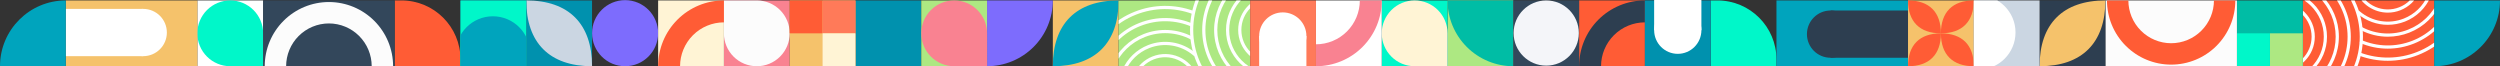
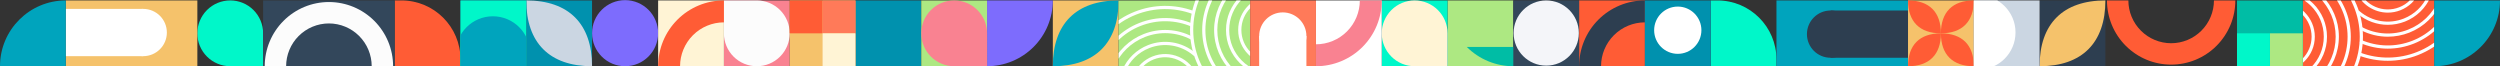
<svg xmlns="http://www.w3.org/2000/svg" xmlns:xlink="http://www.w3.org/1999/xlink" version="1.1" id="Capa_1" x="0px" y="0px" viewBox="0 0 1766.86 46.8" style="enable-background:new 0 0 1766.86 46.8;" xml:space="preserve">
  <rect x="0" y="0" width="1766.86" height="46.8" fill="#333333" stroke="none" />
  <style type="text/css">
	.st0{fill:#00F7C9;}
	.st1{fill:#FF5C35;}
	.st2{fill:#7D6CFD;}
	.st3{fill:#F5C26B;}
	.st4{fill:#00A4BD;}
	.st5{fill:#FFFFFF;}
	.st6{fill:#ADE882;}
	.st7{fill:#00BDA5;}
	.st8{fill:#33475B;}
	.st9{fill:#FCFCFC;}
	.st10{fill:#2D3E50;}
	.st11{fill:#0091AE;}
	.st12{fill:#CBD6E2;}
	.st13{fill:#F98291;}
	.st14{fill:#FFF4D5;}
	.st15{clip-path:url(#SVGID_00000119821114616694817800000010665380969867644569_);fill:#ADE882;}
	.st16{clip-path:url(#SVGID_00000119821114616694817800000010665380969867644569_);}
	.st17{fill:#FF7A59;}
	.st18{fill:#F4F5F9;}
	.st19{clip-path:url(#SVGID_00000018952033596737750780000017302293130632806577_);fill:#FFFFFF;}
	.st20{clip-path:url(#SVGID_00000129201866445256884730000000540699244036118699_);fill:#00A4BD;}
	.st21{clip-path:url(#SVGID_00000084509599595212086140000011654181553302252427_);fill:#FF5C35;}
	.st22{clip-path:url(#SVGID_00000084509599595212086140000011654181553302252427_);}
</style>
  <g>
    <g>
      <g>
        <path class="st0" d="M1255.5,46.8h-46.49V0.31h4.79c23.03,0,41.7,18.67,41.7,41.7V46.8z" />
        <path class="st1" d="M325.45,46.8h-46.49V0.31h4.79c23.03,0,41.7,18.67,41.7,41.7V46.8z" />
        <circle class="st2" cx="441.78" cy="23.45" r="23.35" />
        <g>
          <rect x="744.08" y="0.31" class="st3" width="46.49" height="46.49" />
          <path class="st4" d="M790.58,0.31c0,29.98-16.51,46.49-46.49,46.49C744.08,16.83,760.6,0.31,790.58,0.31z" />
        </g>
        <g>
-           <rect x="139.48" y="0.31" class="st5" width="46.49" height="46.49" />
          <path class="st0" d="M162.72,46.8c-6.17,0-12.08-2.45-16.44-6.81c-4.36-4.36-6.81-10.27-6.81-16.44l0,0      c0-6.17,2.45-12.08,6.81-16.44c4.36-4.36,10.27-6.81,16.44-6.81l0,0c6.17,0,12.08,2.45,16.44,6.81      c4.36,4.36,6.81,10.27,6.81,16.44V46.8H162.72z" />
        </g>
        <g>
          <rect x="1023.04" y="0.31" class="st6" width="46.49" height="46.49" />
-           <path class="st7" d="M1069.53,46.8c-12.33,0-24.16-4.9-32.88-13.62c-8.72-8.72-13.62-20.54-13.62-32.88h46.49V46.8z" />
+           <path class="st7" d="M1069.53,46.8c-12.33,0-24.16-4.9-32.88-13.62h46.49V46.8z" />
        </g>
        <g>
          <polygon class="st8" points="232.46,0.31 185.97,0.31 185.97,46.8 232.46,46.8 278.95,46.8 278.95,0.31     " />
          <path class="st9" d="M264.53,14.73c-8.51-8.51-20.04-13.29-32.07-13.29s-23.57,4.78-32.07,13.29      c-8.51,8.51-13.29,20.04-13.29,32.07h15.12c0.01-8.02,3.2-15.7,8.87-21.37c5.67-5.67,13.35-8.86,21.37-8.87      c8.02,0.01,15.7,3.2,21.37,8.87c5.67,5.67,8.86,13.35,8.87,21.37h15.12C277.82,34.77,273.04,23.24,264.53,14.73z" />
        </g>
        <g>
-           <polygon class="st9" points="1534.45,46.8 1580.94,46.8 1580.94,0.31 1534.45,0.31 1487.96,0.31 1487.96,46.8     " />
          <path class="st1" d="M1502.38,32.38c8.51,8.51,20.04,13.29,32.07,13.29s23.57-4.78,32.07-13.29s13.29-20.04,13.29-32.07h-15.12      c-0.01,8.02-3.2,15.7-8.87,21.37c-5.67,5.67-13.35,8.86-21.37,8.87c-8.02-0.01-15.7-3.2-21.37-8.87      c-5.67-5.67-8.86-13.35-8.87-21.37h-15.12C1489.09,12.34,1493.87,23.88,1502.38,32.38z" />
        </g>
        <g>
          <polygon class="st3" points="92.98,0.31 46.49,0.31 46.49,46.8 92.98,46.8 139.48,46.8 139.48,0.31     " />
          <g>
            <circle class="st5" cx="101.23" cy="22.99" r="16.7" />
            <rect x="46.49" y="6.29" transform="matrix(-1 -1.224647e-16 1.224647e-16 -1 147.724 45.981)" class="st5" width="54.74" height="33.4" />
          </g>
        </g>
        <g>
          <polygon class="st4" points="1301.99,46.8 1348.48,46.8 1348.48,0.31 1301.99,0.31 1255.5,0.31 1255.5,46.8     " />
          <g>
            <circle class="st10" cx="1293.74" cy="24.12" r="16.7" />
            <rect x="1293.74" y="7.42" class="st10" width="54.74" height="33.4" />
          </g>
        </g>
        <g>
          <rect x="371.94" y="0.31" transform="matrix(-1 -4.471946e-11 4.471946e-11 -1 790.368 47.115)" class="st11" width="46.49" height="46.49" />
          <path class="st12" d="M418.43,46.8c-29.98,0-46.49-16.51-46.49-46.49C401.92,0.31,418.43,16.83,418.43,46.8z" />
        </g>
        <g>
          <rect x="1441.47" y="0.31" class="st10" width="46.49" height="46.49" />
          <path class="st3" d="M1487.96,0.31c0,29.98-16.51,46.49-46.49,46.49C1441.47,16.83,1457.98,0.31,1487.96,0.31z" />
        </g>
        <g>
          <rect x="511.62" y="0.31" class="st13" width="46.49" height="46.49" />
          <path class="st9" d="M511.62,0.31h23.25c6.17,0,12.08,2.45,16.44,6.81c4.36,4.36,6.81,10.27,6.81,16.44l0,0      c0,6.17-2.45,12.08-6.81,16.44s-10.27,6.81-16.44,6.81l0,0c-6.17,0-12.08-2.45-16.44-6.81c-4.36-4.36-6.81-10.27-6.81-16.44      V0.31z" />
        </g>
        <path class="st2" d="M697.59,46.8c12.33,0,24.16-4.9,32.88-13.62c8.72-8.72,13.62-20.54,13.62-32.88h-46.49V46.8z" />
        <g>
          <rect x="465.13" y="0.31" class="st14" width="46.49" height="46.49" />
          <g>
            <path class="st1" d="M480.63,46.8h-15.5c0-12.33,4.9-24.16,13.62-32.88c8.72-8.72,20.54-13.62,32.88-13.62v15.5       c-8.22,0.01-16.1,3.28-21.91,9.09C483.91,30.71,480.64,38.59,480.63,46.8L480.63,46.8z" />
          </g>
        </g>
        <g>
          <rect x="1348.48" y="0.31" class="st3" width="46.49" height="46.49" />
          <g>
            <path class="st1" d="M1394.97,0.3c0,14.99-8.26,23.25-23.25,23.25C1371.73,8.55,1379.99,0.3,1394.97,0.3z" />
            <path class="st1" d="M1348.48,0.3c14.99,0,23.25,8.26,23.25,23.25C1356.74,23.54,1348.48,15.29,1348.48,0.3z" />
          </g>
          <g>
            <path class="st1" d="M1371.73,23.56c14.99,0,23.25,8.26,23.25,23.25C1379.99,46.8,1371.73,38.55,1371.73,23.56z" />
            <path class="st1" d="M1371.73,23.56c0,14.99-8.26,23.25-23.25,23.25C1348.48,31.81,1356.74,23.56,1371.73,23.56z" />
          </g>
        </g>
        <g>
          <rect x="976.54" y="0.31" class="st0" width="46.49" height="46.49" />
          <path class="st14" d="M999.79,46.8c-6.17,0-12.08-2.45-16.44-6.81c-4.36-4.36-6.81-10.27-6.81-16.44l0,0      c0-6.17,2.45-12.08,6.81-16.44c4.36-4.36,10.27-6.81,16.44-6.81l0,0c6.17,0,12.08,2.45,16.44,6.81      c4.36,4.36,6.81,10.27,6.81,16.44V46.8H999.79z" />
        </g>
        <g>
          <rect x="1116.02" y="0.31" class="st1" width="46.49" height="46.49" />
          <g>
            <path class="st10" d="M1131.52,46.8h-15.5c0-12.33,4.9-24.16,13.62-32.88c8.72-8.72,20.54-13.62,32.88-13.62v15.5       c-8.22,0.01-16.1,3.28-21.91,9.09C1134.8,30.71,1131.53,38.59,1131.52,46.8L1131.52,46.8z" />
          </g>
        </g>
        <g>
          <rect x="930.05" y="0.31" class="st5" width="46.49" height="46.49" />
          <g>
            <path class="st13" d="M961.05,0.31h15.5c0,12.33-4.9,24.16-13.62,32.88c-8.72,8.72-20.54,13.62-32.88,13.62v-15.5       c8.22-0.01,16.1-3.28,21.91-9.09C957.77,16.41,961.04,8.53,961.05,0.31L961.05,0.31z" />
          </g>
        </g>
        <g>
          <g>
            <defs>
              <polygon id="SVGID_1_" points="837.07,0.31 790.58,0.31 790.58,46.8 837.07,46.8 883.56,46.8 883.56,0.31       " />
            </defs>
            <clipPath id="SVGID_00000142881534149762303530000011484723328426533785_">
              <use xlink:href="#SVGID_1_" style="overflow:visible;" />
            </clipPath>
            <polygon style="clip-path:url(#SVGID_00000142881534149762303530000011484723328426533785_);fill:#ADE882;" points="       837.07,0.31 790.58,0.31 790.58,46.8 837.07,46.8 883.56,46.8 883.56,0.31      " />
            <g style="clip-path:url(#SVGID_00000142881534149762303530000011484723328426533785_);">
              <path class="st5" d="M899.44,45.56c-13.44,0-24.37-10.93-24.37-24.37c0-13.44,10.93-24.37,24.37-24.37        c13.44,0,24.37,10.93,24.37,24.37C923.81,34.63,912.88,45.56,899.44,45.56z M899.44-0.92c-12.19,0-22.11,9.92-22.11,22.1        s9.92,22.11,22.11,22.11c12.19,0,22.1-9.92,22.1-22.11S911.62-0.92,899.44-0.92z" />
              <path class="st5" d="M899.44,54.16c-18.18,0-32.98-14.79-32.98-32.98s14.79-32.98,32.98-32.98        c18.18,0,32.98,14.79,32.98,32.98S917.62,54.16,899.44,54.16z M899.44-9.52c-16.93,0-30.71,13.78-30.71,30.71        c0,16.93,13.78,30.71,30.71,30.71c16.93,0,30.71-13.78,30.71-30.71C930.14,4.25,916.37-9.52,899.44-9.52z" />
              <path class="st5" d="M899.44,62.57c-22.82,0-41.38-18.56-41.38-41.38c0-22.82,18.56-41.38,41.38-41.38        c22.82,0,41.38,18.56,41.38,41.38C940.82,44,922.25,62.57,899.44,62.57z M899.44-17.93c-21.57,0-39.11,17.55-39.11,39.11        c0,21.57,17.55,39.11,39.11,39.11c21.57,0,39.11-17.55,39.11-39.11C938.55-0.38,921-17.93,899.44-17.93z" />
              <path class="st5" d="M899.44,70.98c-27.46,0-49.8-22.34-49.8-49.8c0-27.46,22.34-49.79,49.8-49.79        c27.46,0,49.8,22.34,49.8,49.79C949.23,48.64,926.89,70.98,899.44,70.98z M899.44-26.34c-26.21,0-47.53,21.32-47.53,47.53        s21.32,47.53,47.53,47.53c26.21,0,47.53-21.32,47.53-47.53S925.64-26.34,899.44-26.34z" />
              <path class="st5" d="M899.44,79.58c-32.2,0-58.4-26.2-58.4-58.4s26.2-58.4,58.4-58.4c32.2,0,58.4,26.2,58.4,58.4        S931.64,79.58,899.44,79.58z M899.44-34.95c-30.95,0-56.13,25.18-56.13,56.13s25.18,56.13,56.13,56.13        c30.95,0,56.13-25.18,56.13-56.13S930.39-34.95,899.44-34.95z" />
            </g>
            <g style="clip-path:url(#SVGID_00000142881534149762303530000011484723328426533785_);">
              <path class="st5" d="M800.81,71.51c-2.39-6.06-2.28-12.68,0.31-18.65c2.59-5.97,7.35-10.58,13.41-12.97        c6.06-2.39,12.68-2.28,18.65,0.31c5.97,2.59,10.58,7.35,12.97,13.41l-2.11,0.83c-4.47-11.34-17.34-16.92-28.68-12.44        c-5.49,2.17-9.81,6.34-12.16,11.76c-2.35,5.42-2.45,11.42-0.28,16.92L800.81,71.51z" />
              <path class="st5" d="M792.81,74.67c-3.23-8.19-3.08-17.16,0.42-25.24c3.51-8.08,9.95-14.31,18.14-17.55        c11.26-4.45,24.02-2.37,33.31,5.41c0.31,0.26,0.61,0.52,0.91,0.79l-1.52,1.68c-0.28-0.25-0.56-0.5-0.85-0.74        c-8.65-7.24-20.53-9.17-31.02-5.03c-7.63,3.01-13.63,8.81-16.9,16.34c-3.27,7.52-3.41,15.87-0.39,23.5L792.81,74.67z" />
              <path class="st5" d="M784.99,77.75c-4.06-10.28-3.87-21.53,0.53-31.67c4.4-10.14,12.49-17.96,22.77-22.02        c11.2-4.42,23.74-3.75,34.41,1.84l-1.05,2.01c-10.09-5.28-21.94-5.92-32.52-1.74c-9.72,3.84-17.36,11.23-21.52,20.81        c-4.16,9.58-4.34,20.21-0.5,29.93L784.99,77.75z" />
              <path class="st5" d="M777.17,80.84c-10.08-25.54,2.49-54.52,28.03-64.6c12.37-4.88,25.91-4.66,38.11,0.64l-0.9,2.08        c-11.65-5.05-24.56-5.27-36.37-0.61c-24.38,9.62-36.38,37.28-26.76,61.66L777.17,80.84z" />
              <path class="st5" d="M769.16,84c-5.73-14.51-5.46-30.38,0.75-44.69c6.21-14.31,17.62-25.34,32.13-31.07        c13.3-5.25,28.02-5.44,41.44-0.55l-0.78,2.13c-12.9-4.71-27.04-4.52-39.83,0.53c-28.79,11.36-42.97,44.03-31.6,72.82        L769.16,84z" />
            </g>
          </g>
        </g>
        <g>
          <rect x="883.56" y="0.31" class="st17" width="46.49" height="46.49" />
          <g>
            <circle class="st5" cx="906.6" cy="25.46" r="16.7" />
            <rect x="895.92" y="19.43" transform="matrix(-8.882367e-07 1 -1 -8.882367e-07 942.729 -870.469)" class="st5" width="21.35" height="33.4" />
          </g>
        </g>
        <g>
          <rect x="1069.53" y="0.31" class="st8" width="46.49" height="46.49" />
          <circle class="st18" cx="1092.78" cy="23.35" r="23.04" />
        </g>
        <g>
          <rect x="1162.51" y="0.31" class="st11" width="46.49" height="46.49" />
          <g>
            <circle class="st5" cx="1185.76" cy="21.35" r="16.7" />
-             <rect x="1175.09" y="-6.03" transform="matrix(1.796088e-06 -1 1 1.796088e-06 1175.083 1196.434)" class="st5" width="21.35" height="33.4" />
          </g>
        </g>
        <g>
          <rect x="1394.97" y="0.31" class="st12" width="46.49" height="46.49" />
          <g>
            <defs>
              <rect id="SVGID_00000063627668866666401930000013626536198031939245_" x="1394.97" y="0.31" transform="matrix(-1 -1.224647e-16 1.224647e-16 -1 2836.442 47.115)" width="46.49" height="46.49" />
            </defs>
            <clipPath id="SVGID_00000056418258217866370960000009938460123463763865_">
              <use xlink:href="#SVGID_00000063627668866666401930000013626536198031939245_" style="overflow:visible;" />
            </clipPath>
            <circle style="clip-path:url(#SVGID_00000056418258217866370960000009938460123463763865_);fill:#FFFFFF;" cx="1398.16" cy="22.93" r="26.29" />
          </g>
        </g>
        <g>
          <rect x="325.45" y="0.31" transform="matrix(-1 -1.224647e-16 1.224647e-16 -1 697.384 47.115)" class="st11" width="46.49" height="46.49" />
          <g>
            <defs>
              <rect id="SVGID_00000008834269481914928770000005008125722659142053_" x="325.45" y="0.31" width="46.49" height="46.49" />
            </defs>
            <use xlink:href="#SVGID_00000008834269481914928770000005008125722659142053_" style="overflow:visible;fill:#00F7C9;" />
            <clipPath id="SVGID_00000165916881077243816180000015283757441677240242_">
              <use xlink:href="#SVGID_00000008834269481914928770000005008125722659142053_" style="overflow:visible;" />
            </clipPath>
            <circle style="clip-path:url(#SVGID_00000165916881077243816180000015283757441677240242_);fill:#00A4BD;" cx="348.34" cy="37.8" r="26.29" />
          </g>
        </g>
        <g>
          <defs>
            <polygon id="SVGID_00000030455121867203807820000009051808445741633155_" points="1673.98,46.8 1720.47,46.8 1720.47,0.31        1673.98,0.31 1627.49,0.31 1627.49,46.8      " />
          </defs>
          <clipPath id="SVGID_00000150825406861792866670000015637243440273522846_">
            <use xlink:href="#SVGID_00000030455121867203807820000009051808445741633155_" style="overflow:visible;" />
          </clipPath>
          <polygon style="clip-path:url(#SVGID_00000150825406861792866670000015637243440273522846_);fill:#FF5C35;" points="      1673.98,46.8 1720.47,46.8 1720.47,0.31 1673.98,0.31 1627.49,0.31 1627.49,46.8     " />
          <g style="clip-path:url(#SVGID_00000150825406861792866670000015637243440273522846_);">
            <path class="st5" d="M1611.61,50.3c-13.44,0-24.37-10.93-24.37-24.37c0-13.44,10.93-24.37,24.37-24.37       c13.44,0,24.37,10.93,24.37,24.37C1635.99,39.37,1625.05,50.3,1611.61,50.3z M1611.61,3.82c-12.19,0-22.11,9.92-22.11,22.11       s9.92,22.1,22.11,22.1c12.19,0,22.1-9.92,22.1-22.1S1623.8,3.82,1611.61,3.82z" />
            <path class="st5" d="M1611.61,58.91c-18.18,0-32.98-14.79-32.98-32.98s14.79-32.98,32.98-32.98       c18.18,0,32.98,14.79,32.98,32.98S1629.8,58.91,1611.61,58.91z M1611.61-4.78c-16.93,0-30.71,13.78-30.71,30.71       c0,16.93,13.78,30.71,30.71,30.71c16.93,0,30.71-13.78,30.71-30.71C1642.32,9,1628.55-4.78,1611.61-4.78z" />
            <path class="st5" d="M1611.61,67.31c-22.82,0-41.38-18.56-41.38-41.38c0-22.82,18.56-41.38,41.38-41.38       c22.82,0,41.38,18.56,41.38,41.38C1652.99,48.75,1634.43,67.31,1611.61,67.31z M1611.61-13.18       c-21.57,0-39.11,17.55-39.11,39.11c0,21.57,17.55,39.11,39.11,39.11c21.57,0,39.11-17.55,39.11-39.11       C1650.73,4.36,1633.18-13.18,1611.61-13.18z" />
            <path class="st5" d="M1611.61,75.72c-27.46,0-49.8-22.34-49.8-49.79c0-27.46,22.34-49.8,49.8-49.8       c27.46,0,49.8,22.34,49.8,49.8C1661.41,53.39,1639.07,75.72,1611.61,75.72z M1611.61-21.6c-26.21,0-47.53,21.32-47.53,47.53       s21.32,47.53,47.53,47.53s47.53-21.32,47.53-47.53S1637.82-21.6,1611.61-21.6z" />
            <path class="st5" d="M1611.61,84.33c-32.2,0-58.4-26.2-58.4-58.4s26.2-58.4,58.4-58.4c32.2,0,58.4,26.2,58.4,58.4       S1643.81,84.33,1611.61,84.33z M1611.61-30.2c-30.95,0-56.13,25.18-56.13,56.13s25.18,56.13,56.13,56.13       c30.95,0,56.13-25.18,56.13-56.13S1642.56-30.2,1611.61-30.2z" />
          </g>
          <g style="clip-path:url(#SVGID_00000150825406861792866670000015637243440273522846_);">
            <path class="st5" d="M1687.59,8.93c-9.72,0-18.92-5.85-22.7-15.42l2.11-0.83c4.47,11.34,17.34,16.92,28.68,12.44       c5.49-2.17,9.81-6.34,12.16-11.76c2.35-5.42,2.45-11.42,0.28-16.92l2.11-0.83c2.39,6.06,2.28,12.68-0.31,18.65       s-7.35,10.58-13.41,12.97C1693.59,8.38,1690.57,8.93,1687.59,8.93z" />
            <path class="st5" d="M1687.56,17.54c-7.62,0-15.15-2.65-21.2-7.71c-0.31-0.26-0.61-0.52-0.91-0.79l1.52-1.68       c0.28,0.25,0.56,0.5,0.85,0.74c8.65,7.24,20.54,9.17,31.02,5.03c7.63-3.01,13.63-8.81,16.9-16.34       c3.27-7.52,3.41-15.87,0.39-23.5l2.11-0.83c3.23,8.19,3.09,17.15-0.42,25.24s-9.95,14.31-18.14,17.55       C1695.75,16.78,1691.64,17.54,1687.56,17.54z" />
            <path class="st5" d="M1687.57,25.94c-6.62,0-13.21-1.59-19.21-4.73l1.05-2.01c10.09,5.28,21.94,5.92,32.52,1.74       c9.72-3.84,17.36-11.23,21.52-20.81s4.34-20.21,0.5-29.93l2.11-0.83c4.06,10.28,3.87,21.53-0.53,31.67       c-4.4,10.14-12.49,17.96-22.77,22.02C1697.86,24.98,1692.71,25.94,1687.57,25.94z" />
            <path class="st5" d="M1687.55,34.38c-6.73,0-13.45-1.38-19.81-4.14l0.9-2.08c11.64,5.05,24.56,5.27,36.37,0.61       c24.38-9.62,36.38-37.28,26.76-61.66l2.11-0.83c4.88,12.37,4.66,25.9-0.64,38.11c-5.3,12.2-15.02,21.61-27.4,26.49       C1699.92,33.21,1693.73,34.38,1687.55,34.38z" />
            <path class="st5" d="M1687.56,42.96c-6.77,0-13.53-1.18-19.99-3.54l0.78-2.13c12.9,4.71,27.05,4.52,39.83-0.53       c13.95-5.5,24.91-16.11,30.88-29.86c5.97-13.75,6.22-29.01,0.72-42.95l2.11-0.83c5.73,14.51,5.46,30.38-0.75,44.69       c-6.21,14.31-17.62,25.34-32.13,31.07C1702.11,41.6,1694.84,42.96,1687.56,42.96z" />
          </g>
        </g>
        <g>
          <g>
            <rect x="604.61" y="0.31" transform="matrix(-1 -4.471946e-11 4.471946e-11 -1 1255.706 47.115)" class="st11" width="46.49" height="46.49" />
          </g>
        </g>
        <g>
          <g>
            <rect x="558.11" y="0.31" transform="matrix(-1 -4.499346e-11 4.499346e-11 -1 1162.721 47.115)" class="st3" width="46.49" height="46.49" />
          </g>
          <rect x="558.11" y="0.31" class="st1" width="23.25" height="23.25" />
          <rect x="581.36" y="0.31" class="st17" width="23.25" height="23.25" />
          <rect x="581.36" y="23.56" class="st14" width="23.25" height="23.25" />
        </g>
        <g>
          <g>
            <rect x="1581" y="0.31" class="st7" width="46.49" height="46.49" />
          </g>
          <rect x="1604.24" y="23.56" transform="matrix(-1 -1.224647e-16 1.224647e-16 -1 3231.73 70.361)" class="st6" width="23.25" height="23.25" />
          <rect x="1581" y="23.56" transform="matrix(-1 -1.224647e-16 1.224647e-16 -1 3185.238 70.361)" class="st0" width="23.25" height="23.25" />
        </g>
        <g>
          <g>
            <g>
              <rect x="651.1" y="0.31" transform="matrix(-1 -4.495438e-11 4.495438e-11 -1 1348.69 47.115)" class="st6" width="46.49" height="46.49" />
            </g>
          </g>
          <path class="st13" d="M674.35,46.8c-6.17,0-12.08-2.45-16.44-6.81c-4.36-4.36-6.81-10.27-6.81-16.44l0,0      c0-6.17,2.45-12.08,6.81-16.44c4.36-4.36,10.27-6.81,16.44-6.81l0,0c6.17,0,12.08,2.45,16.44,6.81      c4.36,4.36,6.81,10.27,6.81,16.44V46.8H674.35z" />
        </g>
      </g>
    </g>
    <path class="st4" d="M1720.37,0.31V46.8l0,0c25.68,0,46.49-20.81,46.49-46.49l0,0H1720.37z" />
    <path class="st4" d="M0,46.8L0,46.8h46.49V0.31C20.82,0.31,0,21.13,0,46.8z" />
  </g>
</svg>